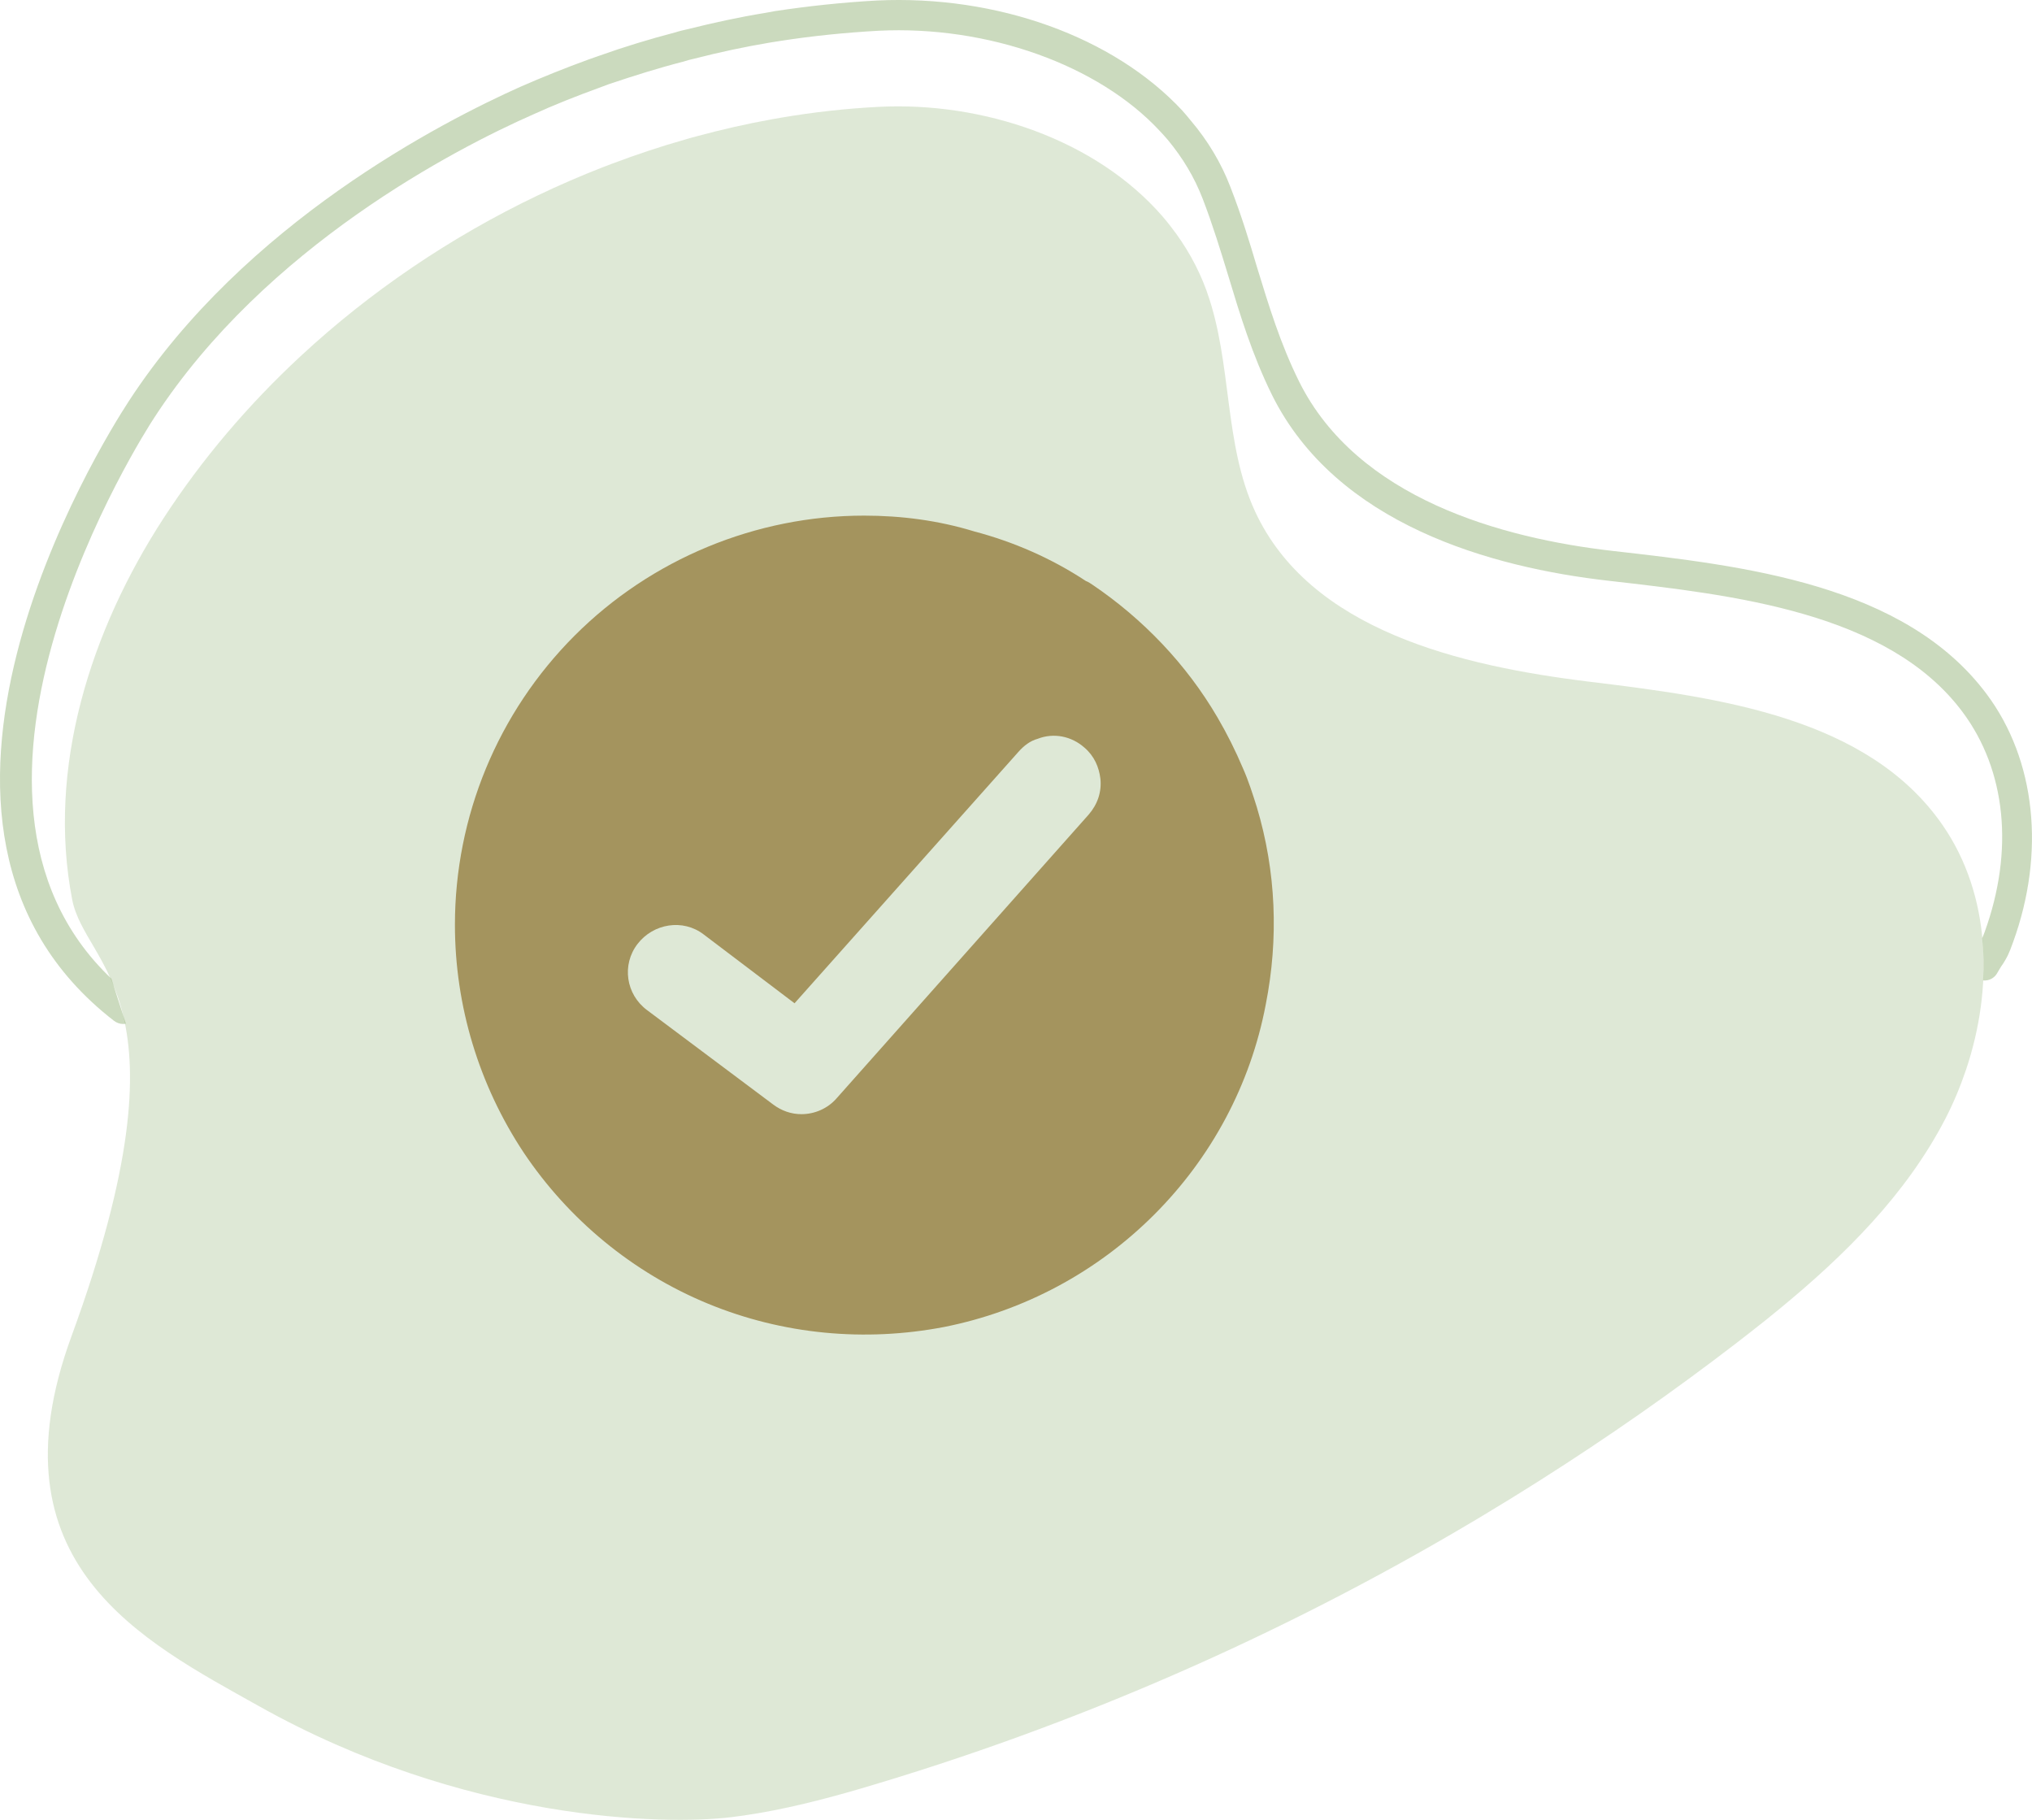
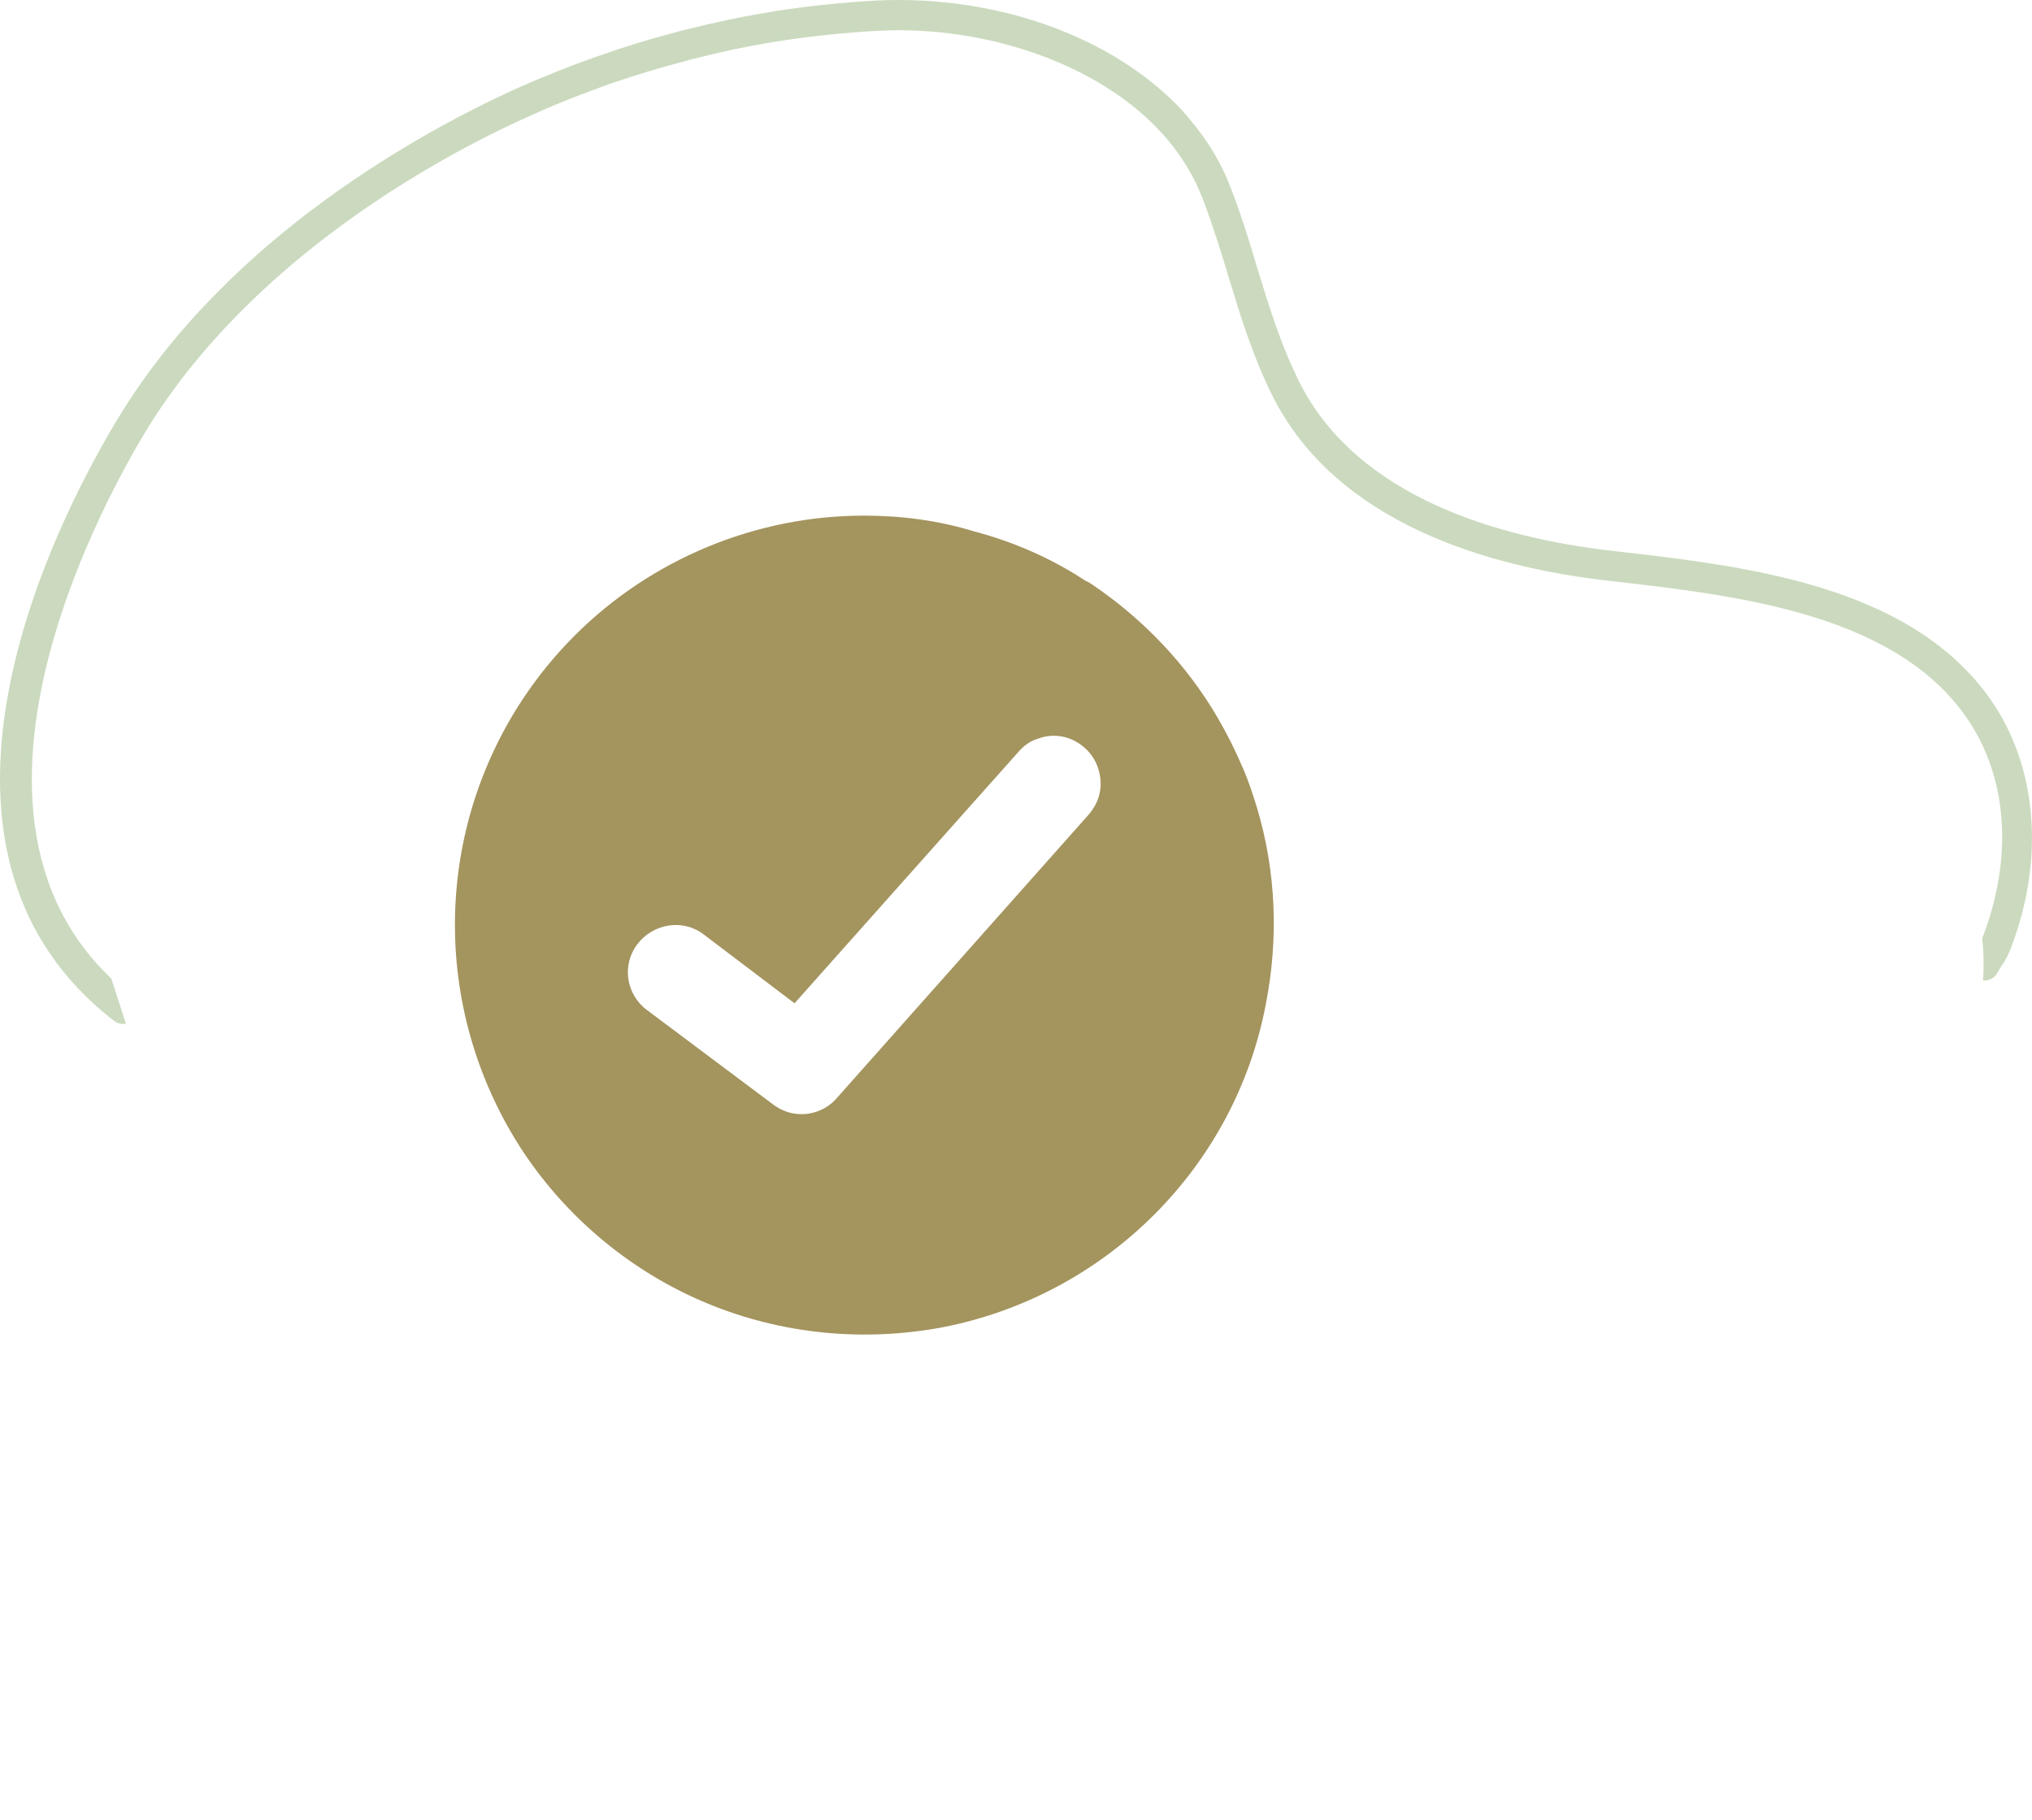
<svg xmlns="http://www.w3.org/2000/svg" width="67" height="60" viewBox="0 0 67 60" fill="none">
-   <path opacity="0.25" d="M64.827 35.263C64.637 35.824 64.409 36.373 64.139 36.893C62.852 39.377 60.833 41.383 58.654 43.171C58.483 43.311 58.312 43.45 58.138 43.59H58.136C57.839 43.827 57.539 44.06 57.24 44.291C55.158 45.892 53.004 47.394 50.786 48.801C50.161 49.198 49.532 49.586 48.897 49.966L48.525 50.188C42.2 53.942 35.403 56.909 28.338 58.982C27.108 59.341 25.817 59.669 24.524 59.857L24.101 59.913C21.936 60.176 15.343 60.069 8.523 56.243C4.735 54.118 -0.395 51.569 2.356 44.058C6.455 32.864 2.822 31.944 2.379 29.654C1.542 25.318 2.985 20.788 5.396 17.081C6.659 15.139 8.183 13.348 9.905 11.749C12.207 9.611 14.864 7.813 17.726 6.445C18.428 6.109 19.142 5.8 19.867 5.517C19.973 5.476 20.079 5.436 20.185 5.396C20.982 5.095 21.791 4.826 22.608 4.595C22.729 4.559 22.852 4.524 22.974 4.493C23.784 4.273 24.604 4.087 25.428 3.937C25.532 3.918 25.637 3.899 25.74 3.882C26.805 3.7 27.877 3.58 28.951 3.524C32.412 3.341 36.148 4.607 38.342 7.147C38.43 7.25 38.516 7.355 38.599 7.463V7.464C39.098 8.102 39.503 8.813 39.788 9.598C39.794 9.615 39.798 9.632 39.805 9.651C40.629 11.974 40.346 14.614 41.379 16.854C43.185 20.77 48.122 21.953 52.416 22.477C56.711 22.999 61.596 23.655 64.051 27.202C65.651 29.514 65.73 32.568 64.827 35.263Z" fill="#7EA45E" />
  <path opacity="0.4" d="M66.374 31.07C66.235 31.458 66.175 31.568 66.056 31.757C66.006 31.827 65.946 31.917 65.856 32.076C65.767 32.246 65.578 32.345 65.388 32.325C65.418 31.857 65.408 31.389 65.358 30.93C65.378 30.88 65.408 30.82 65.438 30.731C66.414 28.04 66.145 25.399 64.711 23.476C62.261 20.187 57.161 19.619 53.067 19.151C49.162 18.712 44.062 17.287 41.941 13.022C41.283 11.687 40.885 10.371 40.497 9.086C40.248 8.269 39.989 7.422 39.66 6.565C39.381 5.837 38.992 5.199 38.505 4.611C38.415 4.512 38.335 4.412 38.245 4.322C36.224 2.14 32.568 0.834 28.962 1.014C27.886 1.074 26.791 1.183 25.705 1.353L25.396 1.402C24.56 1.542 23.723 1.721 22.906 1.931C22.777 1.96 22.657 1.99 22.538 2.03C21.721 2.239 20.894 2.499 20.067 2.778L19.749 2.897C19.012 3.166 18.274 3.455 17.577 3.774C15.047 4.89 8.762 8.119 5.087 13.77C4.748 14.278 -2.822 26.107 3.672 32.266L4.15 33.75C4.12 33.76 4.081 33.76 4.051 33.76C3.951 33.76 3.842 33.721 3.752 33.651C-4.516 27.243 3.324 14.636 4.25 13.222C8.075 7.352 14.559 4.023 17.169 2.857C17.896 2.539 18.643 2.239 19.41 1.96L19.749 1.841C20.585 1.542 21.442 1.283 22.279 1.064C22.398 1.024 22.538 0.994 22.667 0.964C23.504 0.755 24.37 0.565 25.227 0.426L25.556 0.366C26.671 0.197 27.807 0.077 28.912 0.017C32.867 -0.172 36.721 1.213 38.983 3.645C39.082 3.754 39.172 3.864 39.261 3.973C39.829 4.641 40.267 5.379 40.566 6.156C40.935 7.103 41.194 7.96 41.443 8.797C41.841 10.092 42.21 11.318 42.837 12.584C44.76 16.44 49.521 17.746 53.176 18.164C57.469 18.653 62.798 19.251 65.508 22.888C67.121 25.05 67.45 28.11 66.374 31.07Z" fill="#7EA45E" />
  <path d="M41.439 26.606C41.303 26.174 41.166 25.743 40.985 25.334C40.735 24.744 40.462 24.199 40.144 23.654C39.122 21.905 37.691 20.406 36.01 19.271C35.942 19.225 35.874 19.18 35.806 19.157C34.67 18.408 33.421 17.863 32.126 17.522C30.945 17.159 29.718 17 28.492 17C24.926 17 21.473 18.431 18.952 20.951C16.408 23.495 15 26.924 15 30.489C15 33.169 15.795 35.78 17.271 38.006C18.748 40.208 20.86 41.957 23.336 42.979C25.812 44.001 28.515 44.251 31.127 43.751C33.762 43.229 36.169 41.934 38.054 40.049C39.94 38.165 41.234 35.758 41.734 33.123C42.166 30.943 42.075 28.718 41.439 26.606ZM35.897 26.856L27.584 36.212C27.288 36.552 26.857 36.734 26.425 36.734C26.084 36.734 25.766 36.62 25.494 36.416L21.337 33.305C20.633 32.783 20.497 31.806 21.019 31.125C21.542 30.444 22.518 30.285 23.2 30.807L26.198 33.078L33.58 24.789C33.762 24.585 33.966 24.426 34.216 24.358C34.738 24.153 35.329 24.267 35.761 24.653C36.078 24.925 36.237 25.289 36.283 25.675C36.328 26.106 36.192 26.515 35.897 26.856Z" fill="#A4945E" />
</svg>